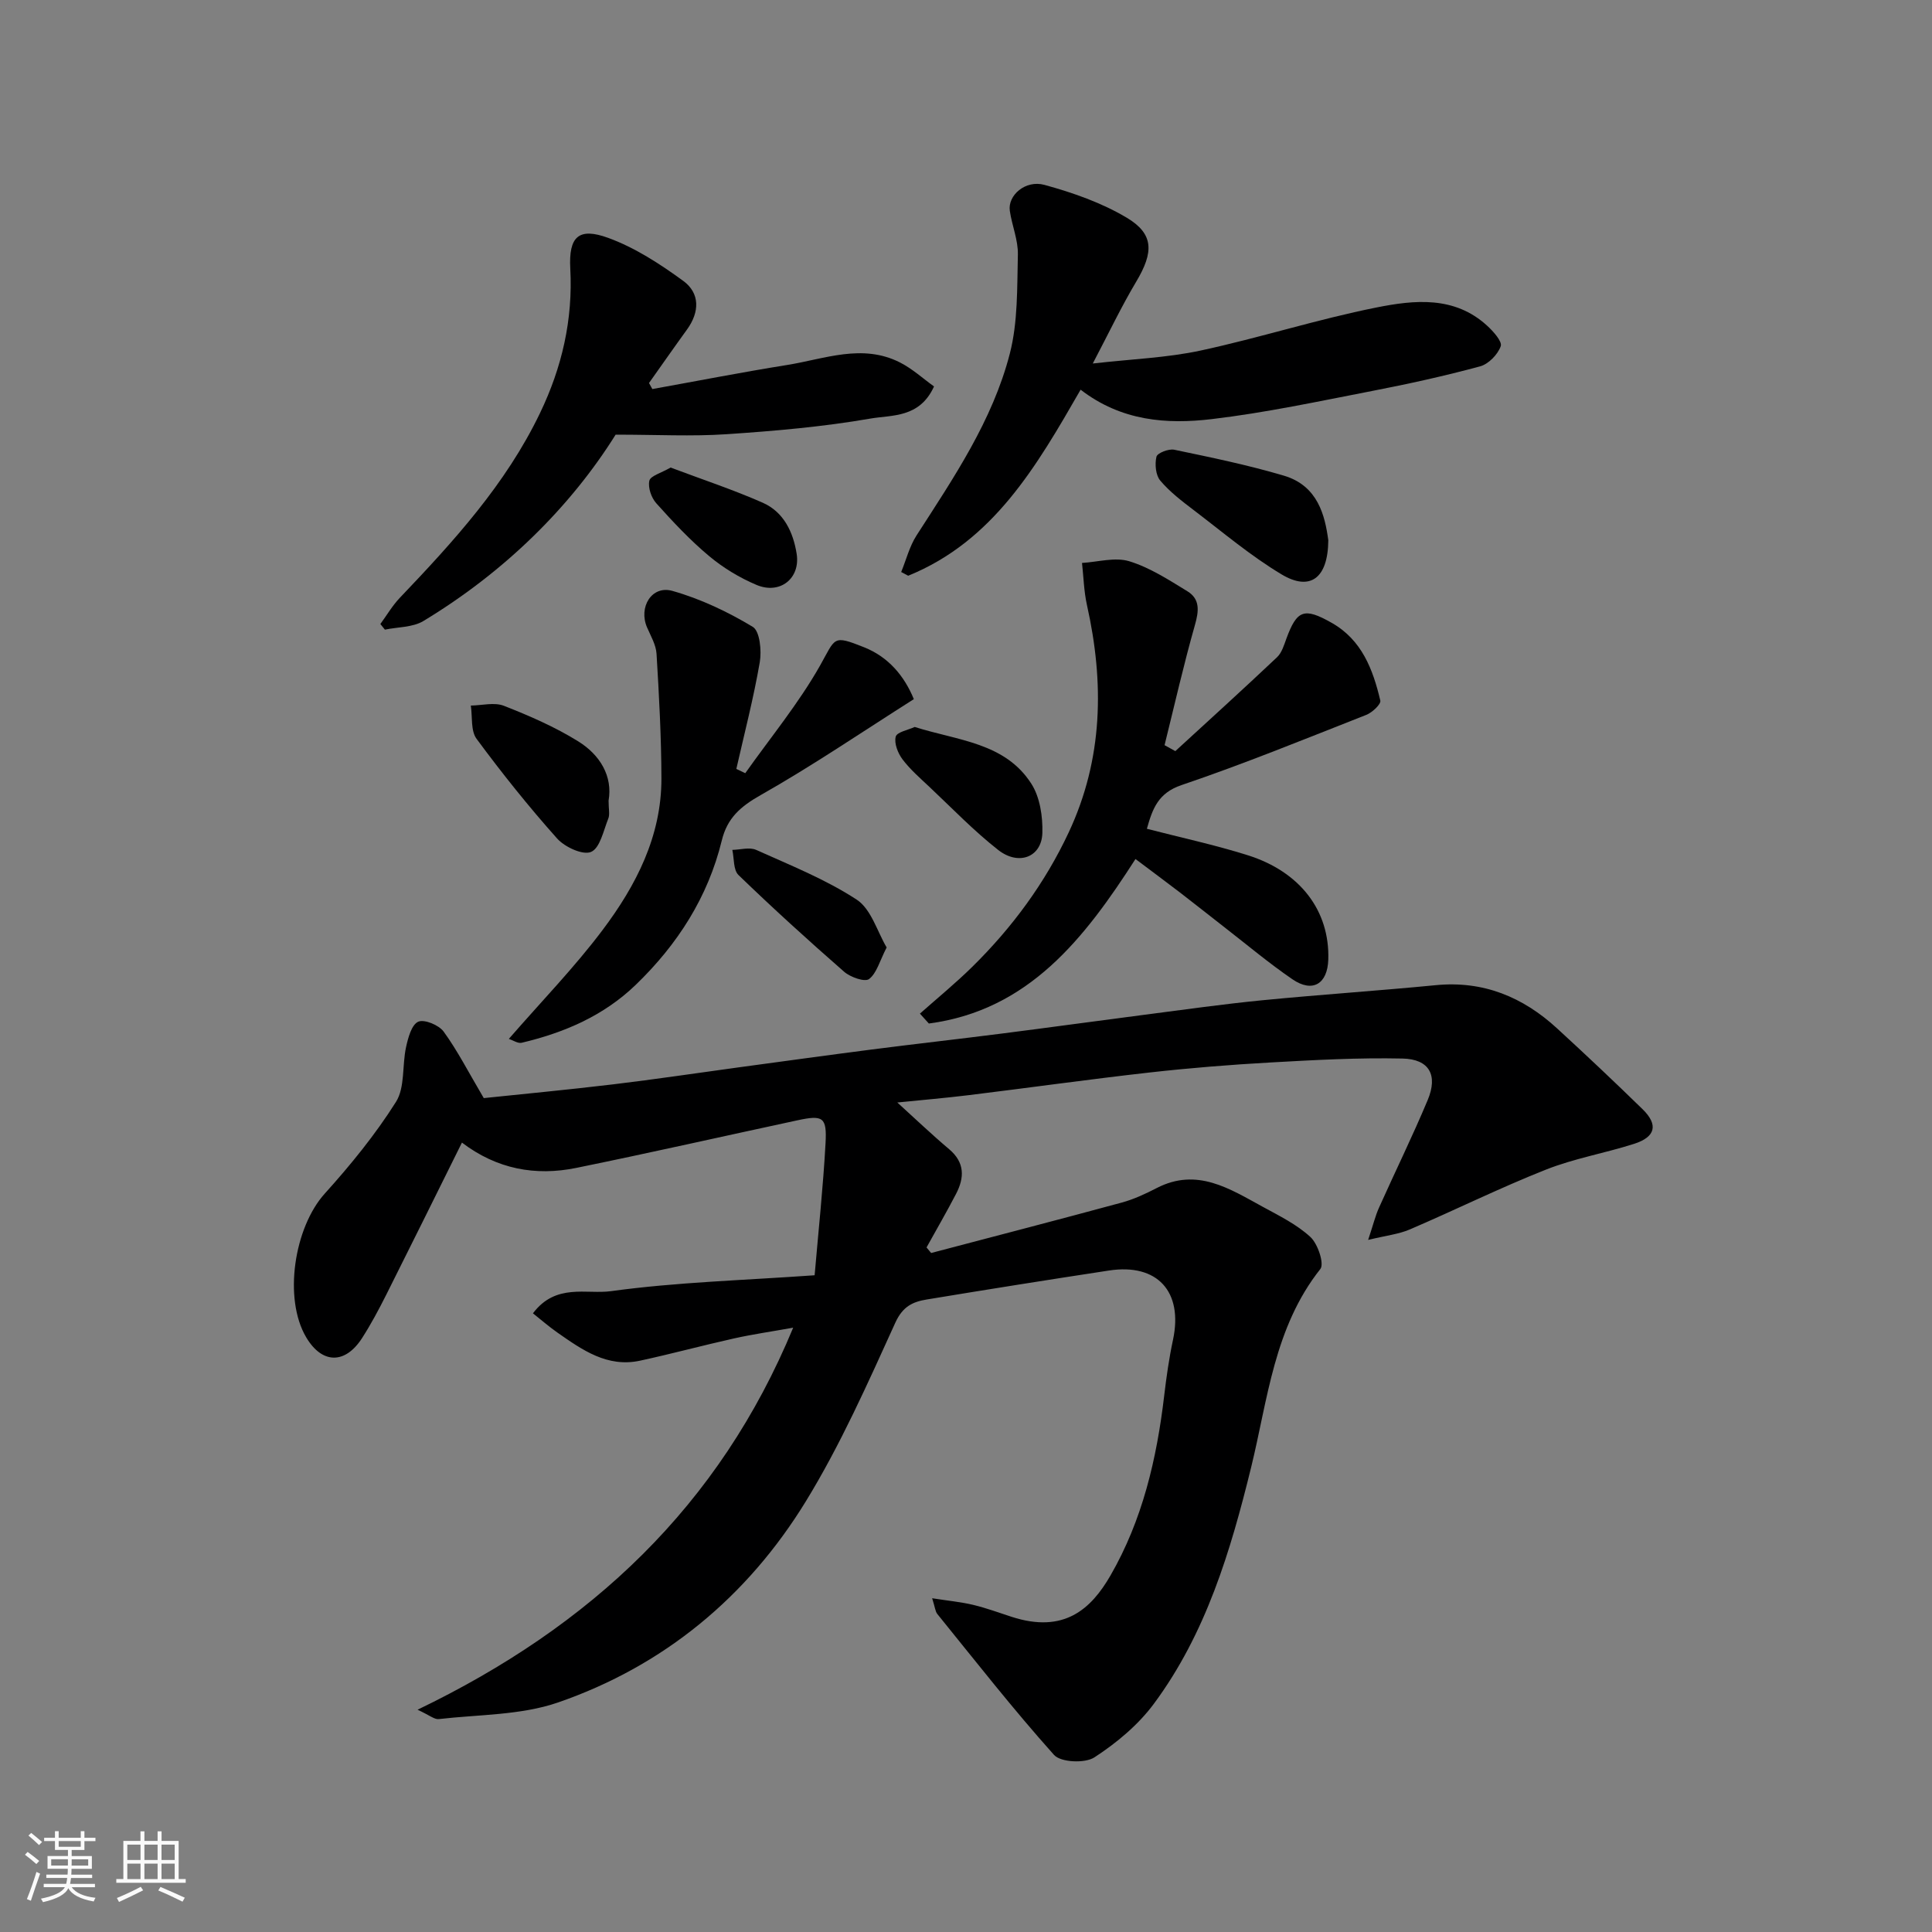
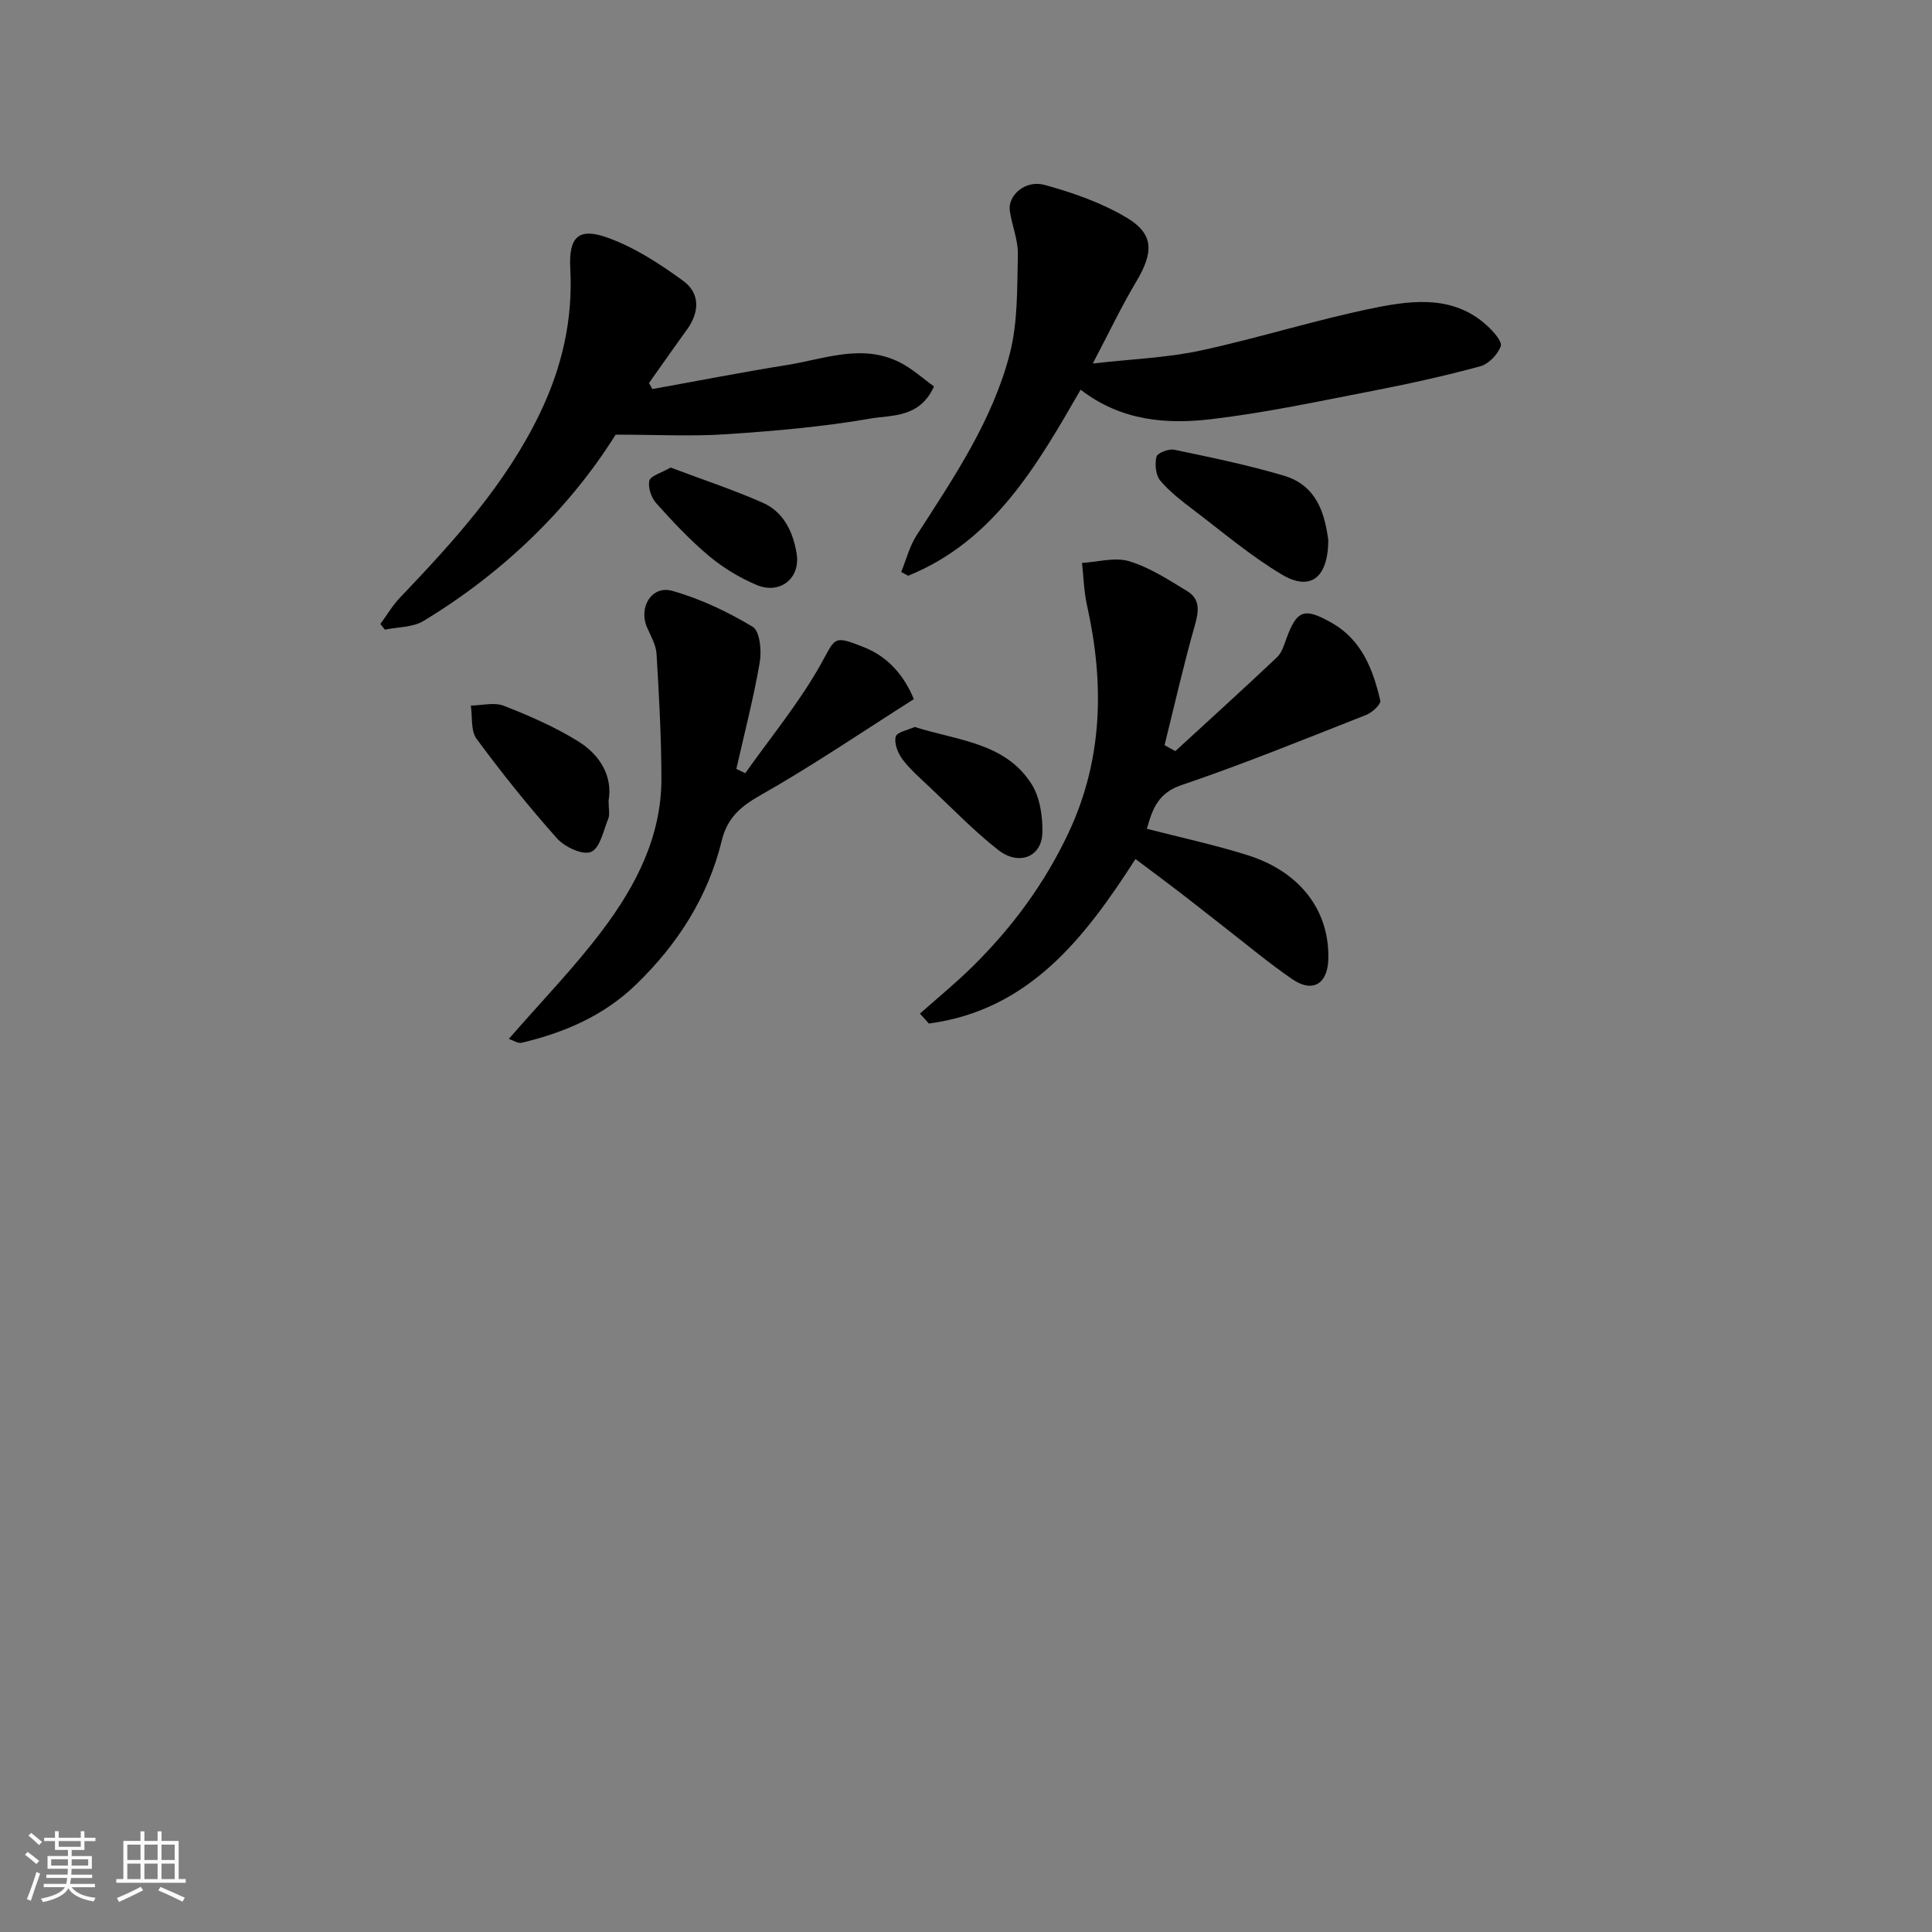
<svg xmlns="http://www.w3.org/2000/svg" enable-background="new 0 0 400 400" viewBox="0 0 400 400">
  <rect x="0" y="0" width="400" height="400" fill="#808080" stroke="none" />
  <path d="m5.17 384 .55-.58c.85.61 1.65 1.24 2.4 1.87l-.59.64c-.83-.73-1.62-1.38-2.36-1.93m1.22 9.53-.82-.34c.71-1.76 1.37-3.64 1.98-5.63.24.13.5.25.76.36-.6 1.67-1.24 3.54-1.92 5.61m-.5-13.5.57-.54c.56.44 1.31 1.06 2.26 1.87l-.64.64c-.68-.66-1.41-1.32-2.19-1.97m3.25.46h2.24v-1.36h.77v1.36h4.57v-1.36h.76v1.36h2.28v.69h-2.28v1.84h-2.64v1.26h4.18v2.64h-4.21c0 .45-.02.86-.05 1.21h4.32v.69h-4.38c-.04.34-.1.75-.19 1.22h5.15v.69h-4.82c.87 1.19 2.51 1.92 4.93 2.19-.17.31-.3.57-.37.76-2.77-.49-4.52-1.41-5.26-2.76-.56 1.26-2.3 2.23-5.24 2.9-.12-.24-.26-.48-.43-.72 2.73-.55 4.38-1.34 4.96-2.38h-4.38v-.69h4.65c.1-.38.17-.79.21-1.22h-4.32v-.69h4.4c.03-.34.05-.75.05-1.21h-4.2v-2.64h4.23v-1.26h-2.69v-1.84h-2.24zm1.46 4.46v1.29h3.45c.01-.4.02-.57.01-.53v-.32-.45h-3.46zm1.55-2.59h4.57v-1.19h-4.57zm6.11 2.59h-3.42v.77c-.01.19-.01.37-.02.53h3.44z" fill="#fafafa" />
  <path d="m32.63 379.16h.82v1.98h3.54v7.89h1.46v.78h-14.37v-.78h1.46v-7.89h3.54v-1.98h.82v1.98h2.73zm-3.49 11.48.5.73c-1.61.82-3.28 1.63-5 2.41-.13-.27-.28-.55-.44-.82 1.75-.72 3.4-1.49 4.94-2.32m-2.78-5.55h2.73v-3.18h-2.73zm0 3.95h2.73v-3.2h-2.73zm3.54-3.95h2.73v-3.18h-2.73zm0 3.95h2.73v-3.2h-2.73zm7.89 4.68c-1.84-.92-3.51-1.7-5.02-2.32l.45-.73c1.89.8 3.57 1.55 5.04 2.23zm-1.62-11.81h-2.73v3.18h2.73zm-2.73 7.13h2.73v-3.2h-2.73z" fill="#fafafa" />
  <g fill="#000001">
-     <path d="m192.78 259.42c13.17-3.47 26.35-6.88 39.5-10.45 2.49-.68 4.9-1.81 7.21-3 8.34-4.3 15.1.15 21.96 3.89 3.43 1.87 7.06 3.66 9.87 6.26 1.53 1.42 2.9 5.54 2.04 6.62-9.59 12.11-10.87 26.97-14.34 41.11-4.25 17.31-9.34 34.34-20.11 48.88-3.24 4.38-7.72 8.12-12.32 11.11-1.96 1.28-6.97 1.05-8.36-.5-8.42-9.4-16.21-19.36-24.16-29.17-.44-.54-.48-1.4-1.08-3.27 3.38.53 6 .77 8.53 1.38 2.68.64 5.29 1.61 7.91 2.46 10.84 3.52 16.44-1.56 20.47-8.53 6.63-11.49 9.59-24.16 11.13-37.22.46-3.89 1.01-7.78 1.83-11.61 2.12-9.96-3.23-15.87-13.27-14.33-12.59 1.92-25.17 3.92-37.74 6-2.84.47-4.93 1.4-6.47 4.77-5.72 12.57-11.36 25.31-18.56 37.05-12.09 19.7-29.35 34.03-51.29 41.61-7.71 2.66-16.42 2.48-24.7 3.44-.89.1-1.9-.8-4.38-1.94 35.91-17.29 62.49-42.18 77.77-79.1-4.43.8-8.36 1.36-12.22 2.22-6.51 1.45-12.95 3.2-19.47 4.61-6.78 1.47-11.96-2.21-17.09-5.79-1.77-1.24-3.4-2.66-5.1-4.01 4.75-6.31 11.11-3.89 16.17-4.59 13.5-1.86 27.2-2.23 42.15-3.29.79-9.22 1.76-18.26 2.26-27.34.3-5.42-.53-5.88-5.83-4.74-15.27 3.28-30.51 6.74-45.82 9.86-8.41 1.71-16.41.25-23.63-5.25-5.36 10.8-10.48 21.17-15.67 31.5-1.54 3.06-3.16 6.1-5.01 8.98-3.53 5.48-8.31 5.35-11.57-.17-4.75-8.02-2.49-22.72 3.85-29.75 5.36-5.94 10.48-12.23 14.74-18.98 1.9-3.01 1.26-7.56 2.09-11.35.42-1.92 1.14-4.63 2.51-5.25 1.25-.57 4.28.68 5.27 2.04 2.87 3.94 5.1 8.34 8.31 13.77 7.91-.83 17.37-1.72 26.81-2.85 8.61-1.03 17.18-2.32 25.78-3.49 9.24-1.25 18.48-2.53 27.72-3.72 8.94-1.15 17.9-2.15 26.84-3.29 9.9-1.26 19.79-2.63 29.68-3.91 8.12-1.05 16.24-2.2 24.39-3 11.95-1.17 23.93-1.96 35.88-3.12 9.84-.96 18.03 2.44 25.11 8.94 5.98 5.49 11.89 11.06 17.7 16.73 3.31 3.23 2.71 5.76-1.78 7.19-6.04 1.93-12.38 3.01-18.25 5.34-9.53 3.77-18.74 8.34-28.17 12.38-2.29.98-4.88 1.25-8.61 2.16 1.05-3.15 1.49-4.99 2.25-6.68 3.33-7.44 6.94-14.77 10.08-22.28 2.16-5.16.33-8.47-5.21-8.59-9.09-.2-18.21.3-27.29.81-8.38.47-16.75 1.14-25.09 2.08-12.52 1.41-25.01 3.17-37.52 4.7-4.83.59-9.68 1-14.7 1.51 3.7 3.35 7.11 6.62 10.72 9.66 3.28 2.76 3.19 5.91 1.43 9.28-1.94 3.74-4.06 7.38-6.1 11.07.31.38.63.77.95 1.15z" />
    <path d="m243.34 155.51c7.04-6.46 14.12-12.88 21.06-19.44.98-.93 1.44-2.49 1.93-3.84 2.18-5.95 3.68-6.51 9.38-3.28 6.25 3.54 8.55 9.65 10.07 16.1.17.74-1.67 2.47-2.89 2.95-12.71 5-25.37 10.17-38.29 14.55-4.83 1.64-5.99 4.91-7.15 9.04 6.93 1.8 14 3.31 20.86 5.47 10.94 3.44 17 11.55 16.7 21.58-.15 5.09-3.26 6.97-7.44 4.1-4.85-3.32-9.37-7.12-14.02-10.73-3.1-2.41-6.17-4.86-9.28-7.25-2.98-2.28-5.99-4.51-9.18-6.91-10.53 16.39-22.06 31.31-42.78 34.06-.62-.68-1.24-1.37-1.85-2.05 3.64-3.23 7.42-6.32 10.88-9.73 8.23-8.11 15.02-17.31 19.93-27.8 7.12-15.2 7.37-30.97 3.77-47.07-.63-2.84-.7-5.8-1.02-8.71 3.28-.19 6.83-1.25 9.78-.35 4.25 1.3 8.17 3.85 12.03 6.21 2.65 1.62 2.4 4.07 1.57 6.98-2.34 8.23-4.23 16.58-6.29 24.89.73.41 1.48.82 2.23 1.23z" />
    <path d="m223.73 80.68c-9.13 15.87-18.06 31.35-35.7 38.52-.48-.26-.97-.51-1.45-.77 1.04-2.53 1.72-5.3 3.17-7.56 7.68-11.93 15.74-23.77 19.32-37.65 1.69-6.55 1.5-13.65 1.67-20.51.07-3.01-1.23-6.02-1.67-9.07-.46-3.17 3.21-6.45 7.18-5.36 5.88 1.61 11.84 3.7 17.04 6.8 5.67 3.39 5.57 7.17 1.95 13.24-3.07 5.15-5.65 10.58-8.99 16.94 8.18-.93 15.38-1.19 22.31-2.68 12.22-2.63 24.18-6.48 36.43-8.92 7.81-1.56 16.13-2.44 22.89 3.76 1.28 1.17 3.18 3.28 2.83 4.26-.61 1.72-2.52 3.69-4.27 4.17-7.36 1.99-14.83 3.64-22.33 5.09-11.04 2.14-22.07 4.51-33.21 5.83-9.33 1.11-18.74.42-27.17-6.09z" />
    <path d="m135.06 80.55c9.29-1.67 18.56-3.49 27.88-4.98 7.76-1.24 15.58-4.5 23.4-.52 2.58 1.31 4.79 3.35 7.04 4.96-2.99 6.58-8.75 5.88-13.17 6.65-9.83 1.71-19.83 2.57-29.8 3.24-7.19.48-14.44.09-22.95.09-9.37 14.98-23.02 28.45-39.81 38.59-2.21 1.33-5.29 1.22-7.96 1.78-.31-.39-.63-.77-.94-1.16 1.33-1.82 2.49-3.81 4.03-5.43 11.12-11.66 21.95-23.52 29.02-38.24 4.55-9.46 6.84-19.35 6.27-29.94-.35-6.6 1.73-8.57 7.85-6.34 5.54 2.02 10.72 5.39 15.53 8.9 3.5 2.55 3.41 6.45.79 10.07-2.66 3.67-5.25 7.39-7.87 11.08.24.43.46.84.69 1.25z" />
    <path d="m105.35 215.09c6.79-7.81 13.61-14.82 19.43-22.57 6.91-9.19 12.18-19.39 12.16-31.33-.02-8.61-.49-17.22-1.01-25.82-.11-1.86-1.19-3.68-1.96-5.46-1.82-4.19.96-8.79 5.25-7.57 5.81 1.64 11.45 4.32 16.63 7.44 1.47.88 1.86 4.95 1.45 7.34-1.28 7.42-3.18 14.73-4.85 22.08.62.29 1.23.59 1.85.88 5.22-7.38 11.04-14.43 15.47-22.26 3.28-5.8 2.55-6.43 9.13-3.81 5.07 2.02 8.34 5.96 10.3 10.74-10.82 6.86-21.03 13.82-31.74 19.88-4.15 2.35-6.89 4.73-8.02 9.38-2.87 11.75-9.17 21.55-17.83 29.9-6.65 6.41-14.8 9.9-23.63 11.99-.78.16-1.75-.52-2.63-.81z" />
    <path d="m275.01 111.85c-.06 7.95-3.81 10.57-9.64 7.09-6.41-3.83-12.18-8.73-18.15-13.27-2.48-1.89-5.02-3.82-7-6.17-.96-1.13-1.15-3.4-.79-4.94.18-.77 2.54-1.69 3.68-1.45 7.61 1.59 15.25 3.16 22.7 5.37 7.07 2.09 8.51 8.29 9.2 13.37z" />
    <path d="m126 165.76c0 1.75.29 2.86-.06 3.72-1 2.48-1.71 6.11-3.57 6.9-1.69.73-5.45-1.01-7.03-2.78-5.88-6.59-11.42-13.52-16.67-20.63-1.24-1.68-.84-4.56-1.19-6.89 2.3-.03 4.87-.73 6.85.05 5.28 2.07 10.57 4.37 15.37 7.35 4.55 2.82 7.18 7.24 6.3 12.28z" />
    <path d="m189.38 150.51c8.93 2.83 18.67 3.23 24.14 11.74 1.79 2.78 2.39 6.79 2.29 10.21-.14 4.98-4.88 6.86-9.15 3.51-5.05-3.96-9.55-8.64-14.24-13.06-1.94-1.82-3.98-3.6-5.57-5.7-.95-1.27-1.76-3.31-1.4-4.69.24-.96 2.57-1.38 3.93-2.01z" />
    <path d="m138.84 96.8c6.53 2.46 12.93 4.57 19.07 7.28 4.35 1.92 6.32 6.08 7.03 10.59.8 5.08-3.45 8.48-8.31 6.43-3.51-1.48-6.93-3.55-9.85-6-3.93-3.29-7.47-7.07-10.9-10.9-1.03-1.14-1.76-3.27-1.44-4.67.23-1.01 2.42-1.58 4.4-2.73z" />
-     <path d="m183.57 196.16c-1.45 2.81-2.05 5.33-3.64 6.54-.88.67-3.86-.38-5.15-1.5-7.45-6.51-14.78-13.17-21.89-20.04-1.08-1.05-.88-3.43-1.27-5.2 1.66-.03 3.56-.61 4.93 0 7.07 3.18 14.38 6.09 20.82 10.3 3.01 1.97 4.27 6.65 6.2 9.9z" />
  </g>
</svg>